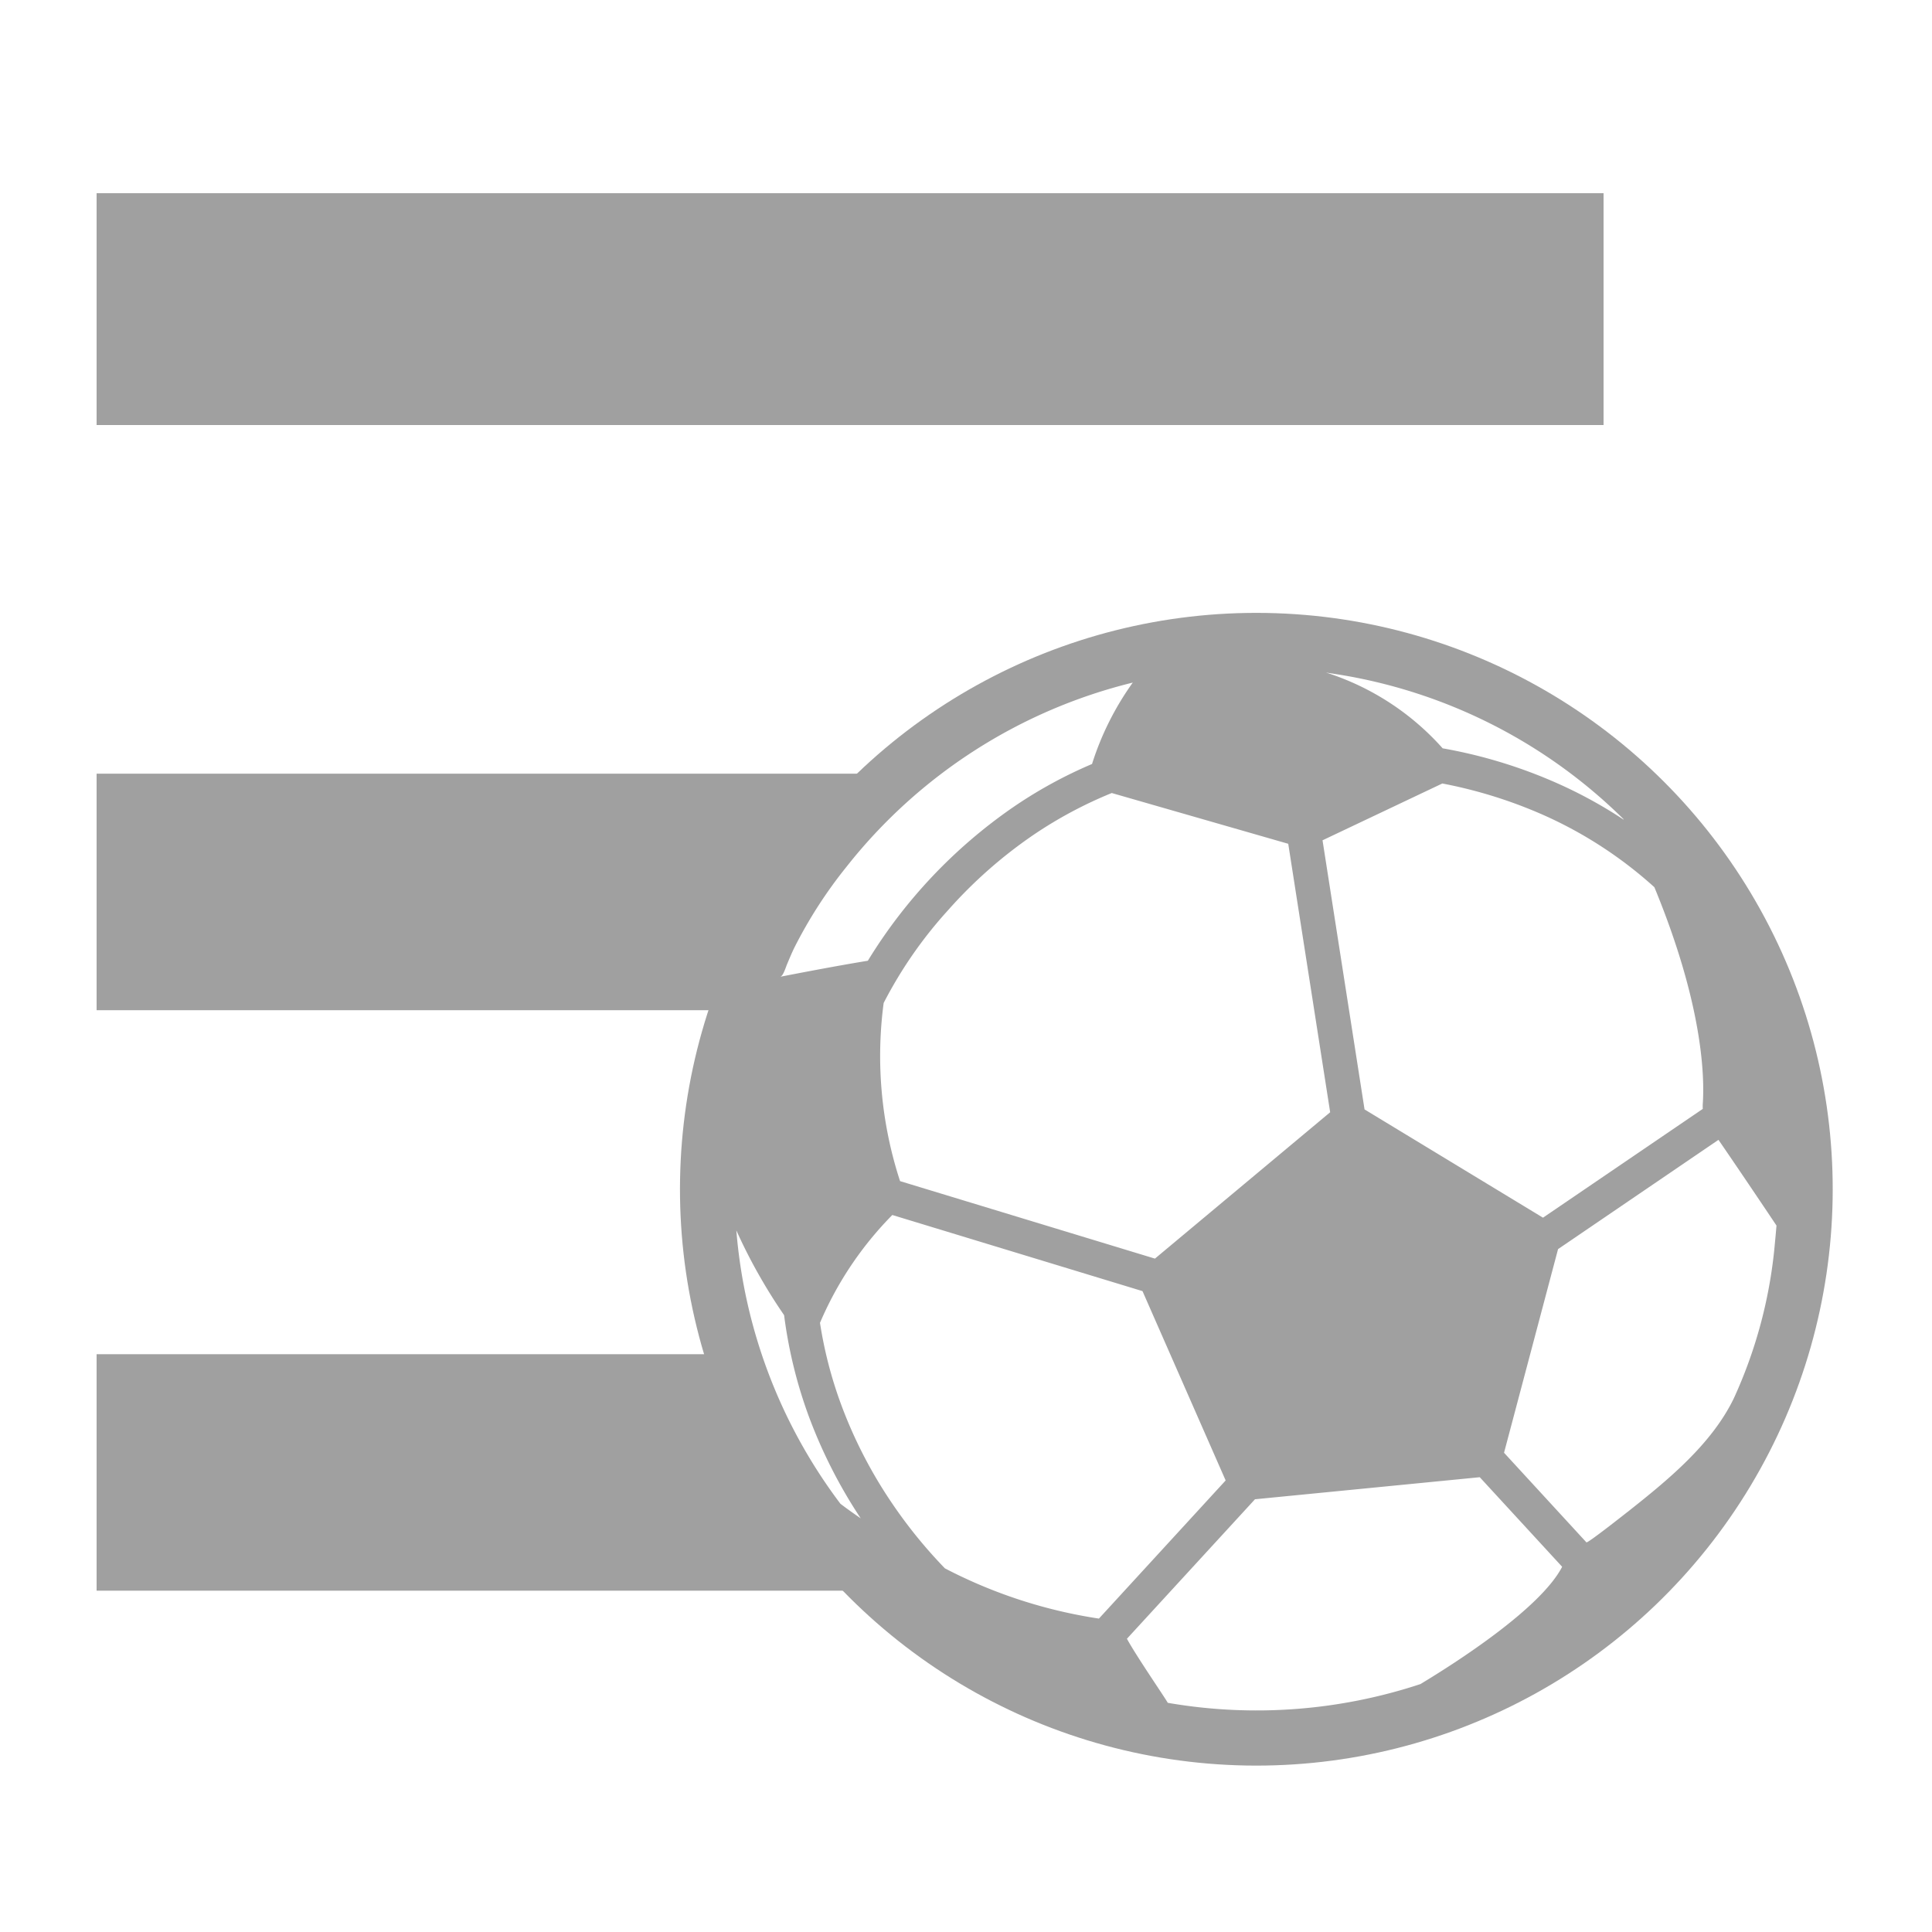
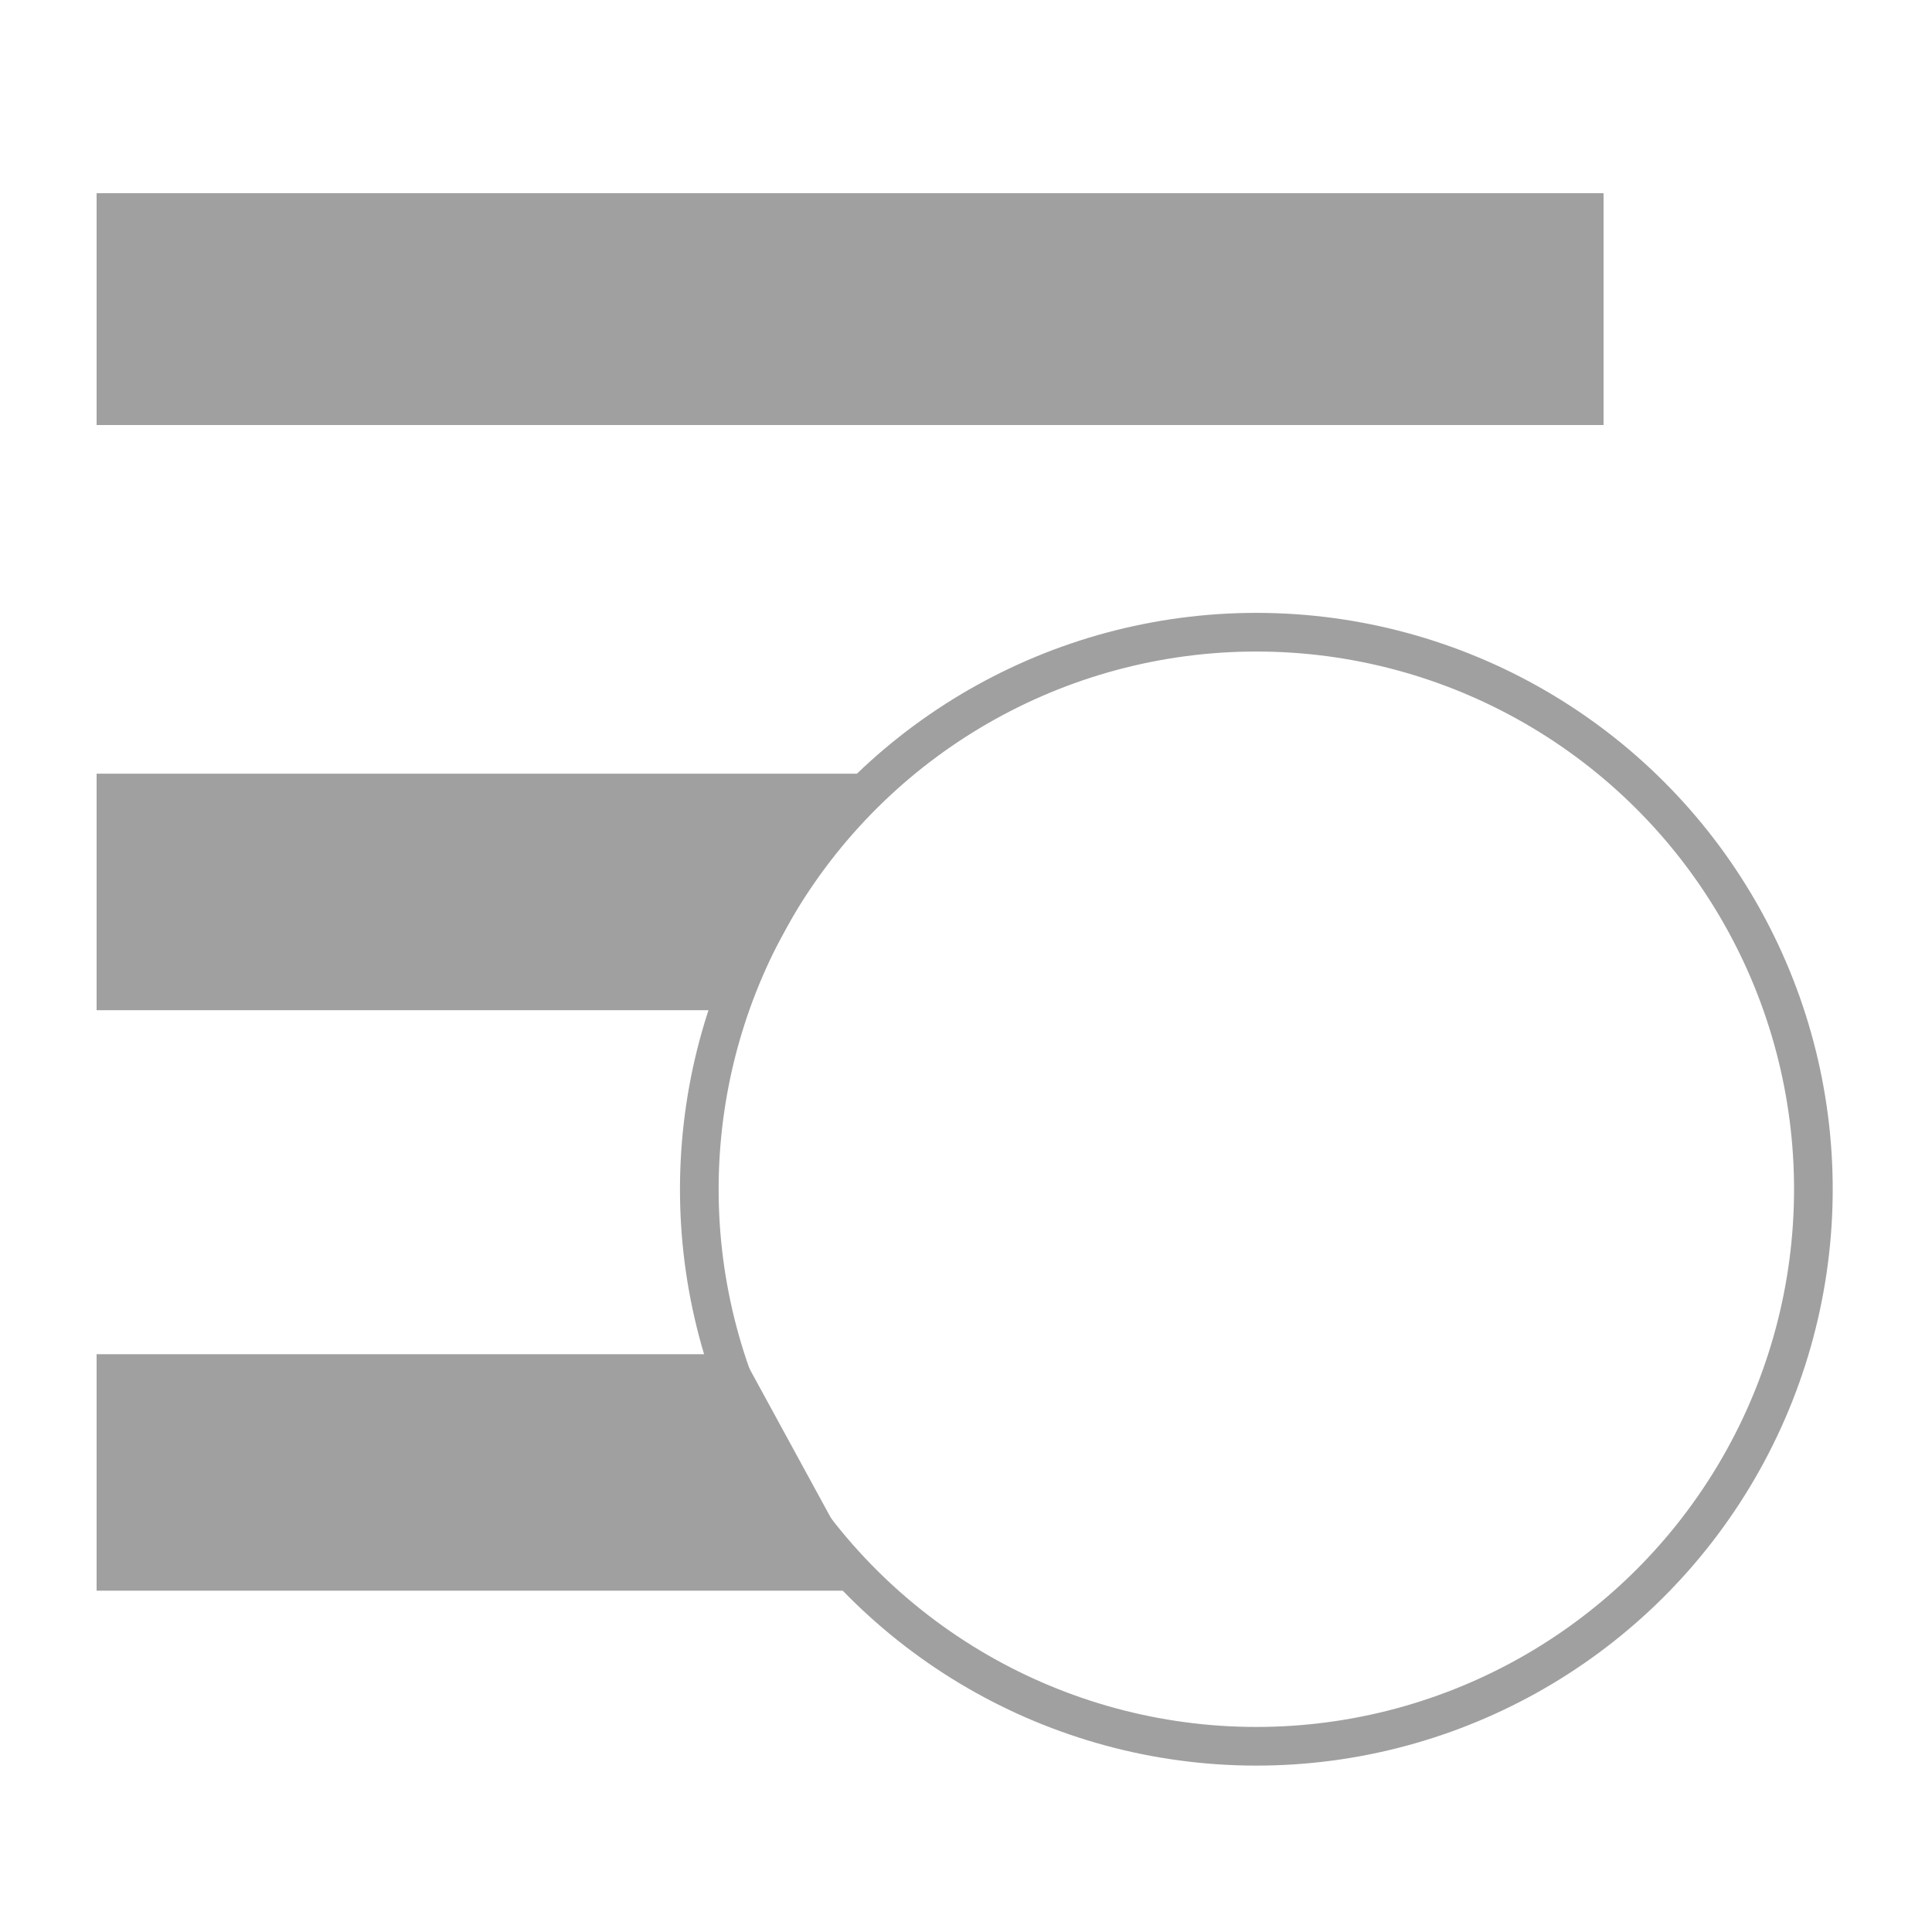
<svg xmlns="http://www.w3.org/2000/svg" width="100" height="100" viewBox="0 0 100 100">
  <defs>
    <clipPath id="clip-Menu">
      <rect width="100" height="100" />
    </clipPath>
  </defs>
  <g id="Menu" clip-path="url(#clip-Menu)">
    <g id="Group_5" data-name="Group 5" transform="translate(-977 -309)">
      <rect id="Rectangle_6" data-name="Rectangle 6" width="78" height="12" transform="translate(982 319)" fill="#a0a0a0" />
      <path id="Path_12" data-name="Path 12" d="M0,0H40.061L33.384,12.241H0Z" transform="translate(982 349.046)" fill="#a0a0a0" />
      <path id="Path_11" data-name="Path 11" d="M0,0H33.384l6.677,12.241H0Z" transform="translate(982 379.092)" fill="#a0a0a0" />
      <g id="Ellipse_3" data-name="Ellipse 3" transform="matrix(0.875, -0.485, 0.485, 0.875, 1004.193, 359.705)" fill="none" stroke="#a0a0a0" stroke-width="2">
        <circle cx="27.82" cy="27.82" r="27.82" stroke="none" />
        <circle cx="27.82" cy="27.82" r="28.82" fill="none" />
      </g>
      <g id="soccer-ball" transform="matrix(0.875, -0.485, 0.485, 0.875, 1003.562, 359.524)">
        <g id="Group_1" data-name="Group 1" transform="translate(0 0)">
-           <path id="Path_2" data-name="Path 2" d="M48.279,8.282a28.191,28.191,0,1,0,6.067,9A28.205,28.205,0,0,0,48.279,8.282Zm-35.652-1.9c.256-.2.505-.4.767-.588A23.661,23.661,0,0,1,17.832,3.41,27.064,27.064,0,0,1,35.4,2.258a14.984,14.984,0,0,0-3.886,2.662A23.377,23.377,0,0,0,26.822,4.9a26.353,26.353,0,0,0-10.387,3.3c-1.491-.535-3.417-1.165-4.367-1.473C12.217,6.767,12.526,6.464,12.627,6.387Zm25.765,7.07-4.837,13.2-11.6,2.228-9.59-9.9a20.84,20.84,0,0,1,3.726-8.472,22.288,22.288,0,0,1,5.247-2.585,23.922,23.922,0,0,1,5.7-1.26,22.014,22.014,0,0,1,4.641.065ZM2.335,27.342a25.761,25.761,0,0,0-.208,5.912c-.232-.463-.416-.855-.553-1.17A27.112,27.112,0,0,1,3.72,17.105a28.127,28.127,0,0,0,.036,5.032A24,24,0,0,0,2.335,27.342ZM4.682,37.627a24.845,24.845,0,0,1-.755-4.218A23.8,23.8,0,0,1,4.1,27.58a21.755,21.755,0,0,1,1.087-4.195,17.955,17.955,0,0,1,5.978-3.066l9.412,9.72-.986,10.653-9.2,3.072A25.416,25.416,0,0,1,4.682,37.627ZM32.634,53.051c-2.05,1.343-7.231,1.664-9.335,1.741A26.989,26.989,0,0,1,11.391,49.3c.03-.053-.25-2.888-.238-3.921l9.293-3.1,10.725,4.64,1.48,6.114Zm17.82-9.405a24.362,24.362,0,0,1-5.811,6.078c-2.157,1.521-5.045,2.044-7.612,2.466-.2.03-2.65.434-2.668.351l-1.48-6.12,7.552-7.86,10-.921c.155,1.592.357,3.915.475,5.335C50.757,43.2,50.608,43.426,50.454,43.646Zm.154-8q-.053.089-.107.2l-9.959.915-5.36-9.375,4.849-13.232,6.845.434a24.088,24.088,0,0,1,3.839,4.034A21.729,21.729,0,0,1,53.871,24.6C53.11,31.21,51.357,34.5,50.608,35.648ZM54.18,20.783a23.518,23.518,0,0,0-2.056-3.268,25.543,25.543,0,0,0-4.35-4.51A13.6,13.6,0,0,0,44.4,6.654c.042.03.083.065.125.1.137.1.267.208.4.309a27.114,27.114,0,0,1,9.252,13.665A.221.221,0,0,0,54.18,20.783Z" fill="#a0a0a0" />
-         </g>
+           </g>
      </g>
    </g>
  </g>
</svg>